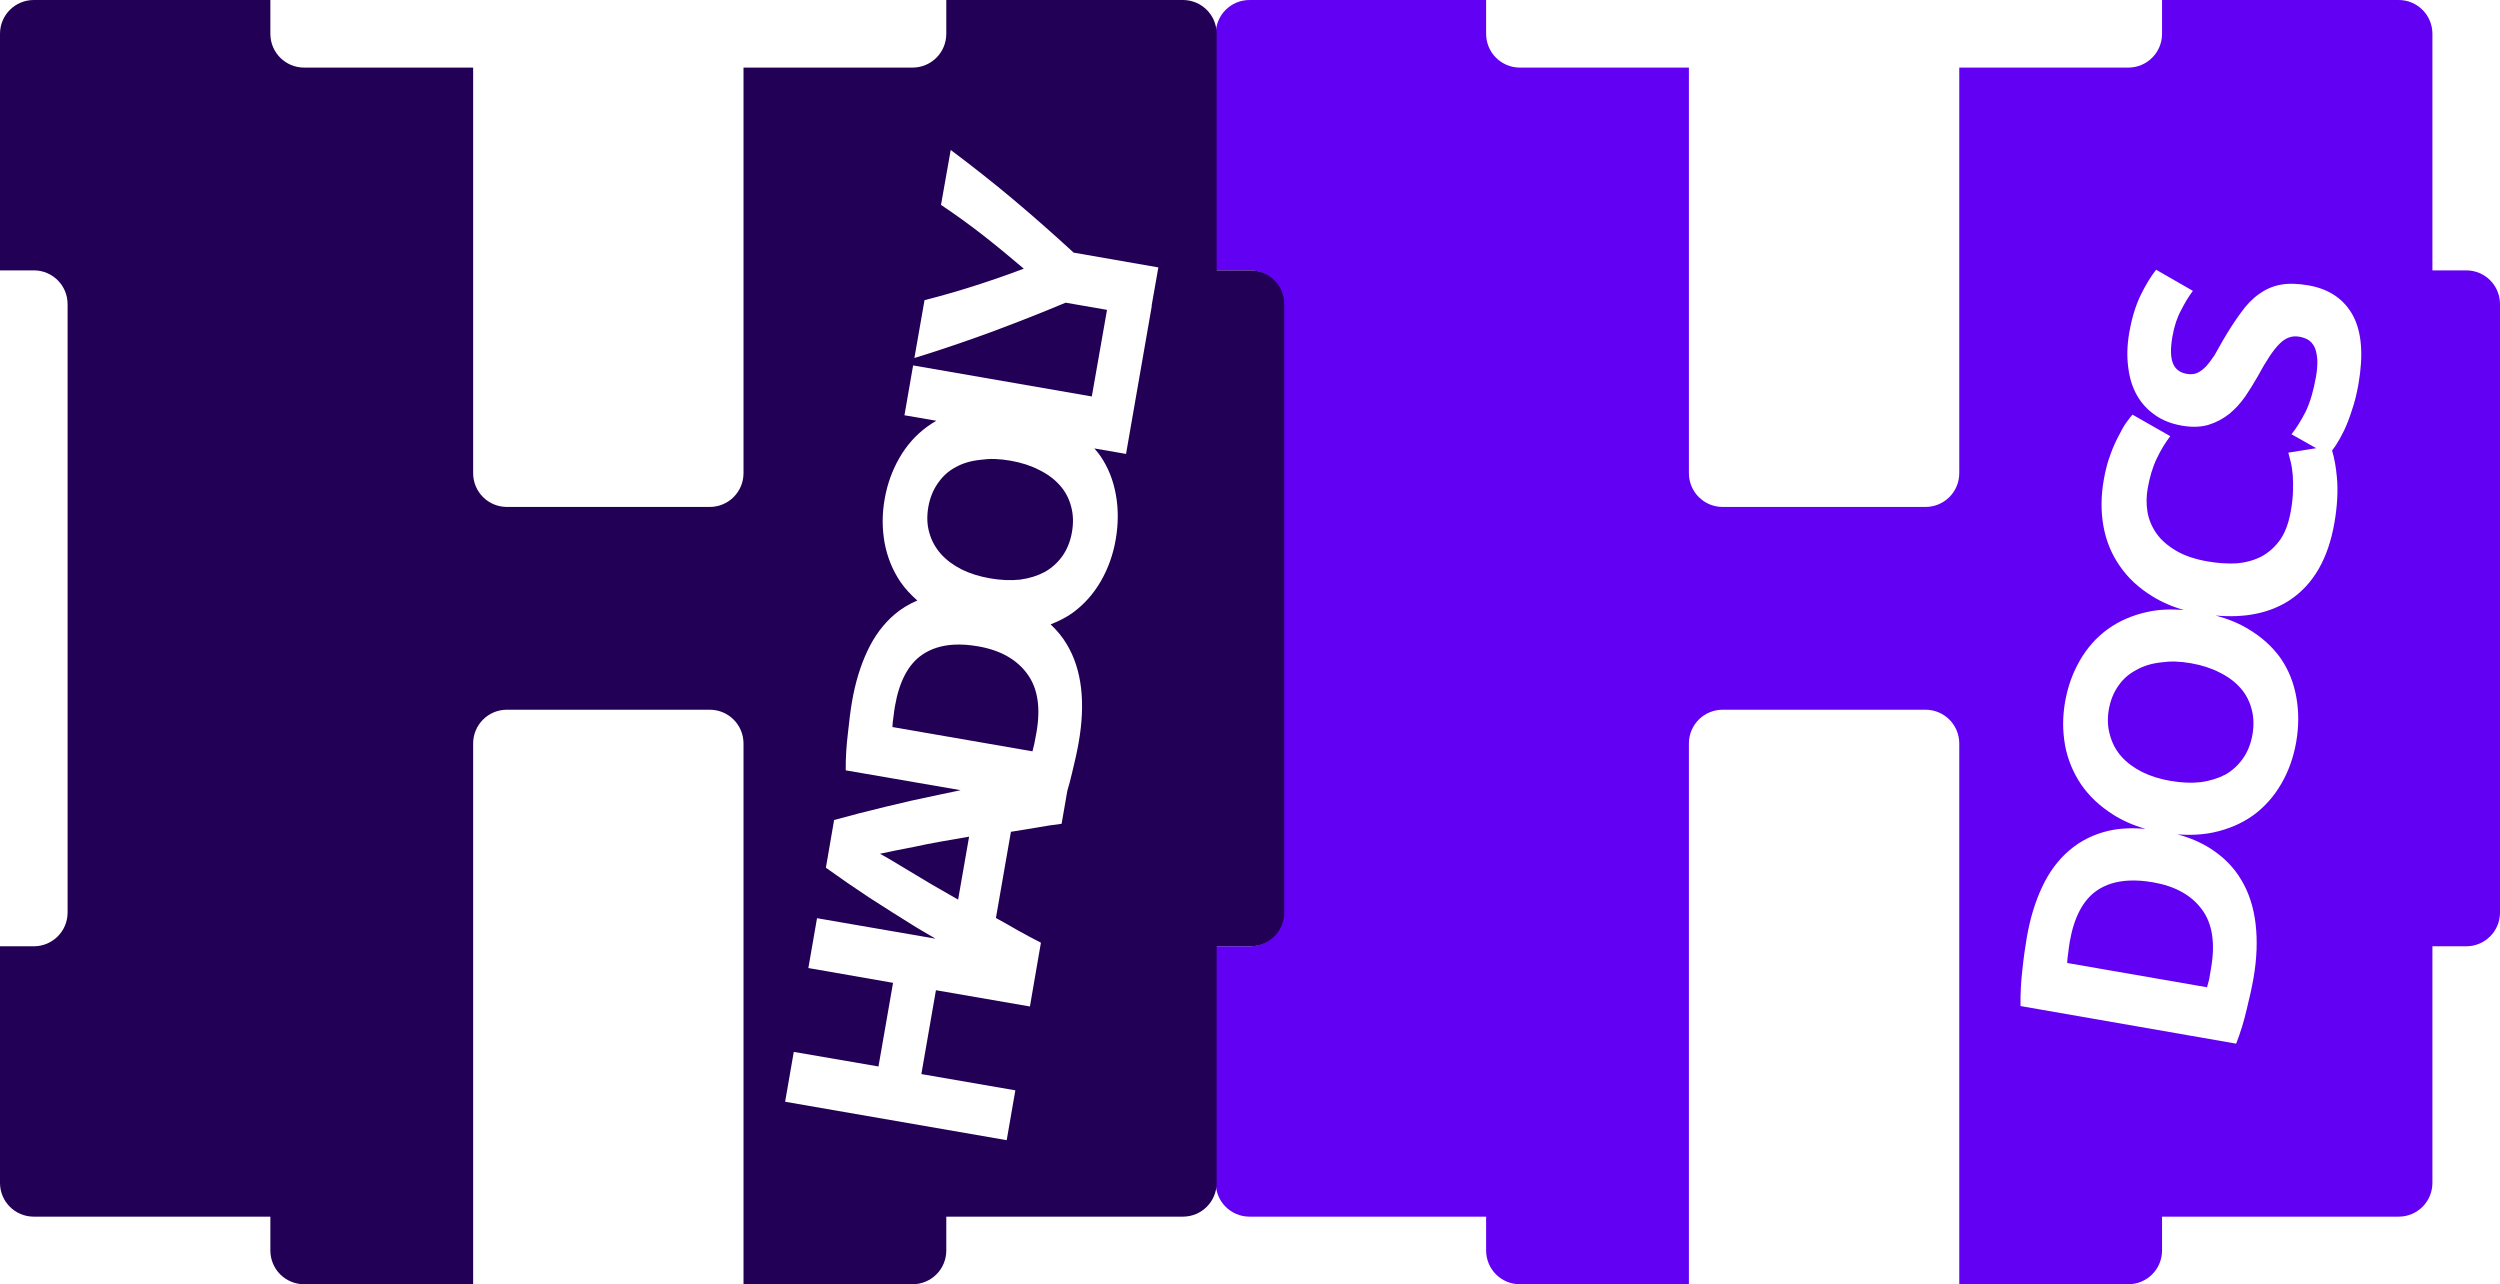
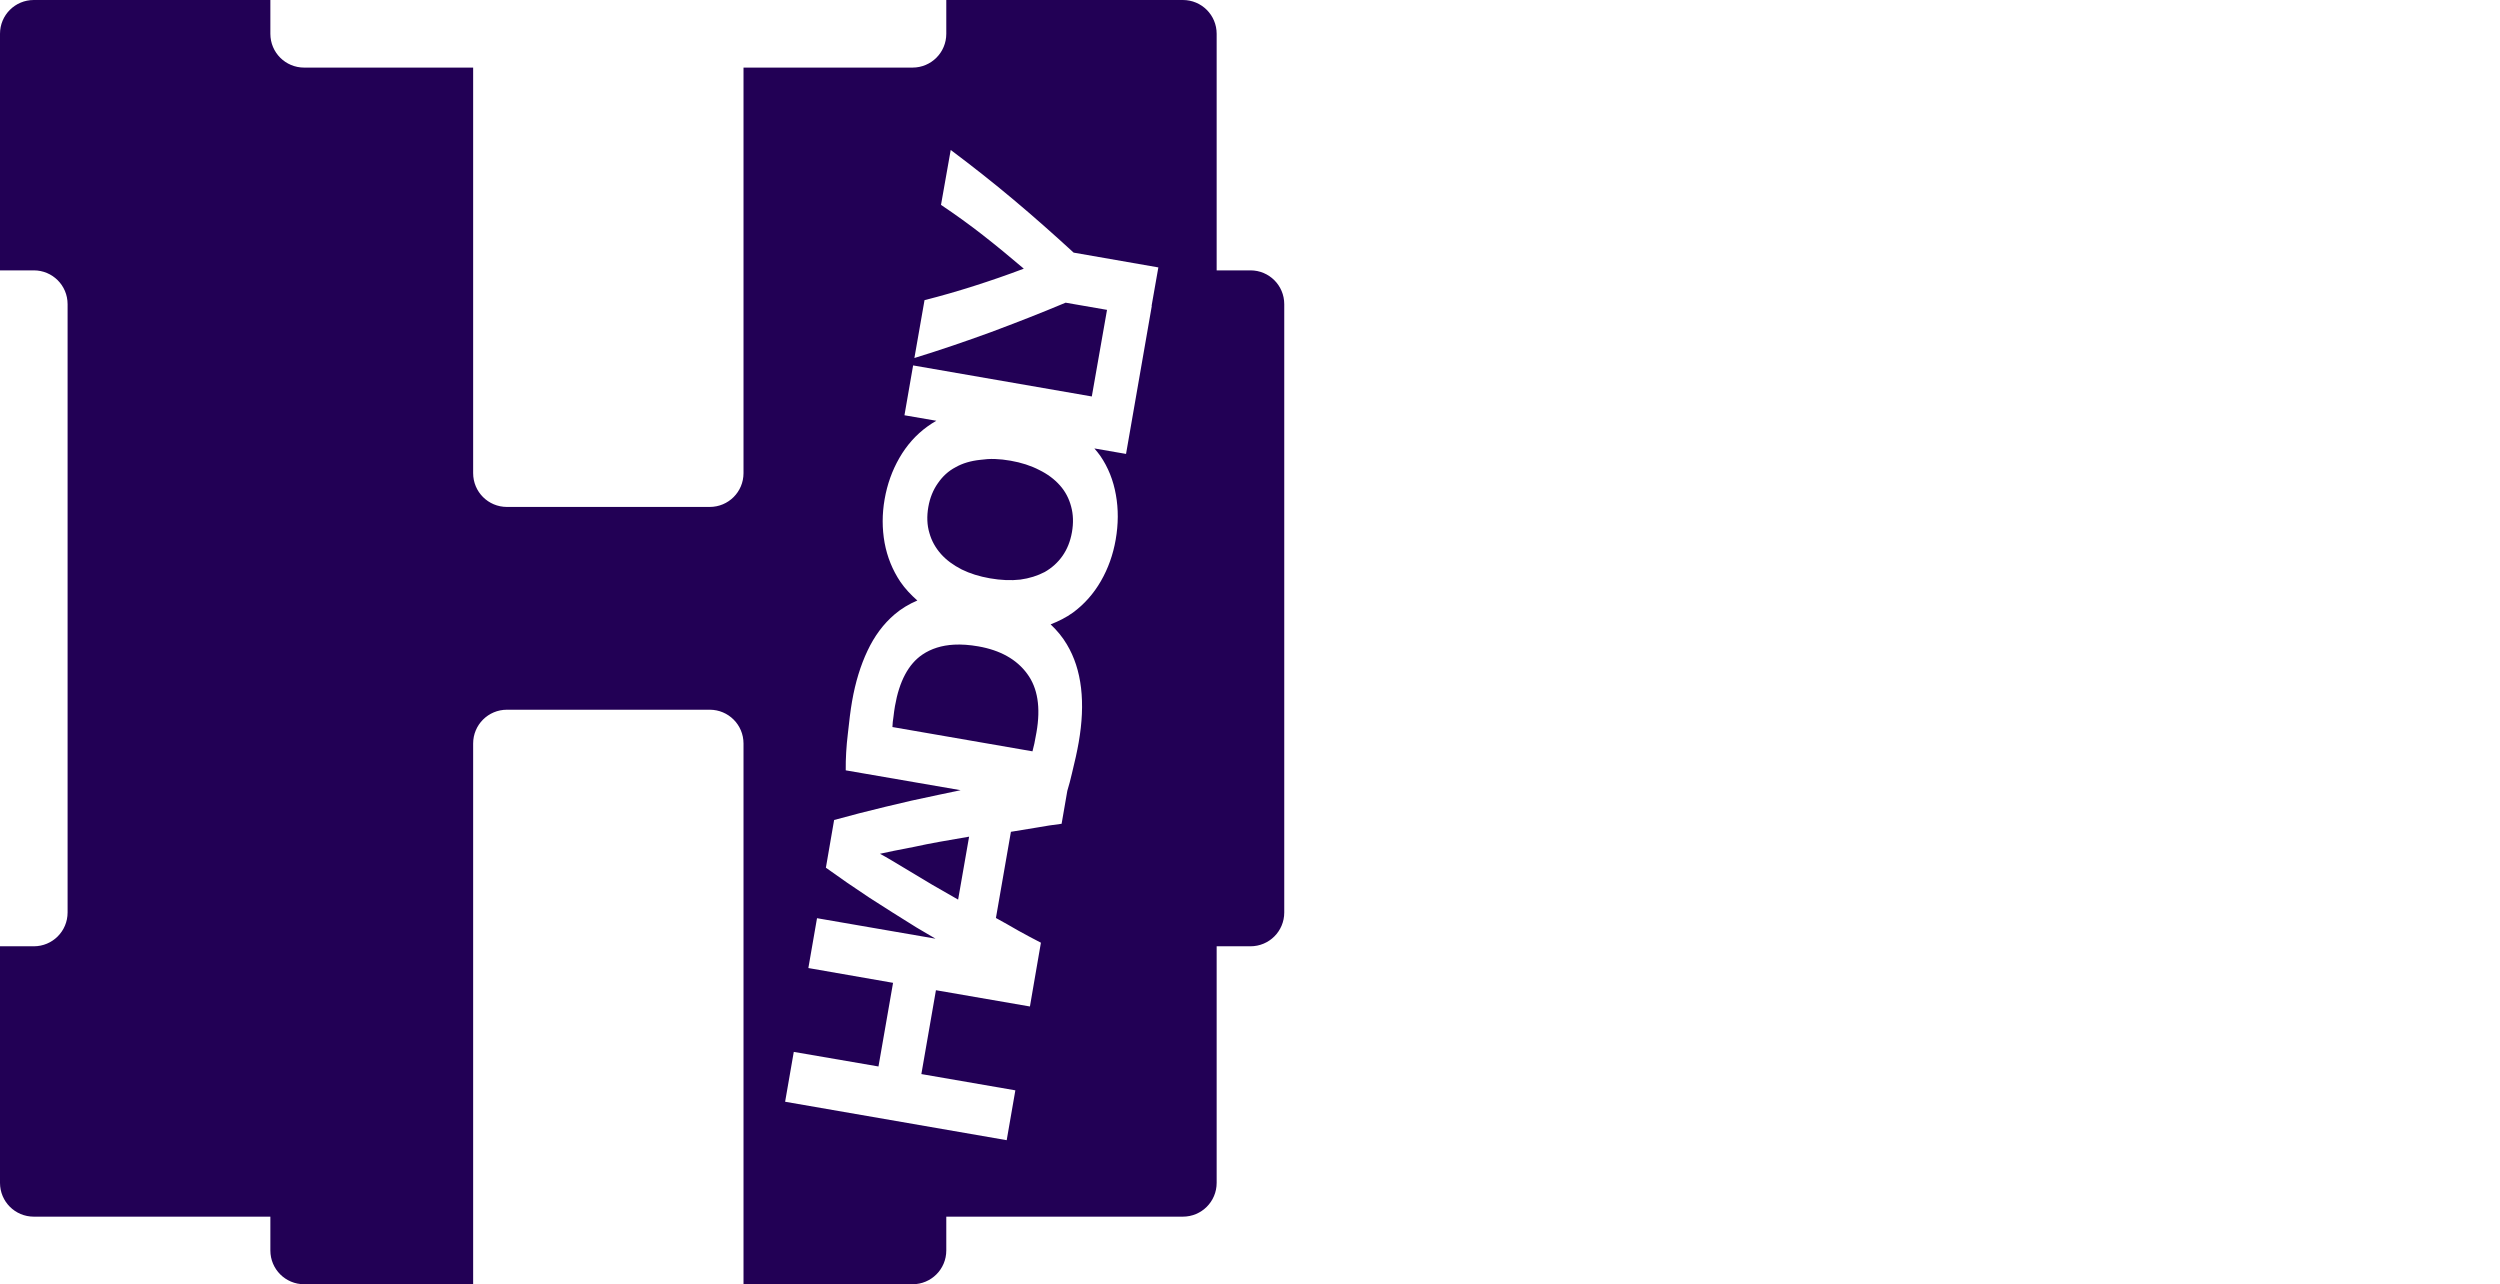
<svg xmlns="http://www.w3.org/2000/svg" xmlns:ns1="http://www.inkscape.org/namespaces/inkscape" xmlns:ns2="http://sodipodi.sourceforge.net/DTD/sodipodi-0.dtd" width="584" height="300" id="svg3974" version="1.1" ns1:version="0.48.4 r9939" ns2:docname="HadolyDocs.svg">
  <defs id="defs3976" />
  <ns2:namedview id="base" pagecolor="#ffffff" bordercolor="#666666" borderopacity="1.0" ns1:pageopacity="0.0" ns1:pageshadow="2" ns1:zoom="0.35" ns1:cx="312.71429" ns1:cy="-4.2857126" ns1:document-units="px" ns1:current-layer="layer1" showgrid="false" fit-margin-top="0" fit-margin-left="0" fit-margin-right="0" fit-margin-bottom="0" ns1:window-width="960" ns1:window-height="1028" ns1:window-x="904" ns1:window-y="23" ns1:window-maximized="0" showborder="false" ns1:showpageshadow="false" />
  <g ns1:label="Calque 1" ns1:groupmode="layer" id="layer1" transform="translate(-62.286,-228.076)">
    <g style="display:inline" id="g3957" transform="translate(62.286,228.076)">
-       <path ns1:connector-curvature="0" id="path4205" d="M 291.895,0 C 287.521,0 284,3.521 284,7.895 l 0,55.263 7.895,0 c 4.374,0 7.895,3.521 7.895,7.895 l 0,142.105 c 0,4.374 -3.521,7.895 -7.895,7.895 l -7.895,0 0,55.263 c 0,4.374 3.521,7.895 7.895,7.895 l 55.263,0 0,7.895 c 0,4.374 3.521,7.895 7.895,7.895 l 39.474,0 0,-126.316 c 0,-4.374 3.521,-7.895 7.895,-7.895 l 47.368,0 c 4.374,0 7.895,3.521 7.895,7.895 l 0,126.316 39.474,0 c 4.374,0 7.895,-3.521 7.895,-7.895 l 0,-7.895 55.263,0 c 4.374,0 7.895,-3.521 7.895,-7.895 l 0,-55.263 7.895,0 c 4.374,0 7.895,-3.521 7.895,-7.895 l 0,-142.105 c 0,-4.374 -3.521,-7.895 -7.895,-7.895 l -7.895,0 0,-55.263 C 568.211,3.521 564.689,0 560.316,0 l -55.263,0 0,7.895 c 0,4.374 -3.521,7.895 -7.895,7.895 l -39.474,0 0,94.737 c 0,4.374 -3.521,7.895 -7.895,7.895 l -47.368,0 c -4.374,0 -7.895,-3.521 -7.895,-7.895 l 0,-94.737 -39.474,0 c -4.374,0 -7.895,-3.521 -7.895,-7.895 L 347.158,0 291.895,0 z m 211.776,63.01 8.586,4.934 c -0.998,1.314 -1.904,2.843 -2.763,4.539 -0.9,1.638 -1.59,3.679 -2.023,6.168 -0.485,2.788 -0.432,4.883 0.148,6.266 0.539,1.325 1.614,2.141 3.207,2.418 0.946,0.165 1.791,0.089 2.516,-0.247 0.725,-0.335 1.386,-0.878 2.072,-1.579 0.645,-0.76 1.295,-1.598 1.924,-2.566 0.589,-1.026 1.251,-2.188 1.924,-3.405 1.463,-2.515 2.852,-4.646 4.194,-6.464 1.292,-1.827 2.675,-3.273 4.194,-4.342 1.528,-1.119 3.227,-1.876 5.082,-2.22 1.855,-0.344 4.024,-0.285 6.513,0.148 4.829,0.84 8.312,3.203 10.411,7.056 2.05,3.844 2.469,9.167 1.283,15.987 -0.398,2.29 -0.911,4.329 -1.53,6.118 -0.569,1.799 -1.176,3.363 -1.826,4.737 -0.641,1.325 -1.295,2.487 -1.924,3.454 -0.33,0.487 -0.587,0.828 -0.888,1.234 0.516,1.68 0.908,3.761 1.135,6.316 0.277,3.125 0.092,6.676 -0.592,10.609 -1.463,8.413 -4.961,14.393 -10.411,18.01 -4.627,3.033 -10.399,4.231 -17.319,3.602 2.893,0.787 5.453,1.831 7.697,3.207 3.11,1.874 5.608,4.121 7.5,6.809 1.842,2.679 3.06,5.743 3.651,9.128 0.599,3.335 0.583,6.827 -0.049,10.461 -0.615,3.534 -1.764,6.734 -3.454,9.671 -1.69,2.937 -3.866,5.402 -6.513,7.352 -2.697,1.941 -5.806,3.282 -9.375,4.046 -2.585,0.54 -5.389,0.683 -8.388,0.444 2.931,0.801 5.479,1.89 7.697,3.306 3.093,1.974 5.513,4.432 7.253,7.401 1.749,2.92 2.851,6.34 3.306,10.214 0.454,3.874 0.303,8.101 -0.493,12.681 -0.364,2.091 -0.895,4.5 -1.579,7.253 -0.634,2.762 -1.452,5.45 -2.467,8.043 l -50.378,-8.783 c -0.03,-2.775 0.091,-5.623 0.444,-8.536 0.312,-2.972 0.673,-5.459 1.036,-7.549 0.771,-4.43 1.983,-8.382 3.602,-11.793 1.628,-3.461 3.725,-6.271 6.316,-8.487 2.591,-2.216 5.649,-3.775 9.227,-4.589 2.573,-0.585 5.442,-0.701 8.586,-0.444 -2.844,-0.793 -5.37,-1.915 -7.549,-3.306 -3.143,-1.983 -5.617,-4.318 -7.5,-7.056 -1.874,-2.788 -3.142,-5.843 -3.75,-9.128 -0.599,-3.335 -0.597,-6.73 0,-10.164 0.615,-3.534 1.764,-6.734 3.454,-9.671 1.69,-2.937 3.866,-5.411 6.562,-7.352 2.697,-1.941 5.855,-3.291 9.474,-4.046 2.535,-0.543 5.319,-0.626 8.289,-0.395 -2.764,-0.77 -5.221,-1.854 -7.401,-3.207 -3.151,-1.933 -5.666,-4.269 -7.549,-7.007 -1.933,-2.747 -3.217,-5.833 -3.849,-9.276 -0.632,-3.443 -0.609,-7.072 0.049,-10.855 0.381,-2.19 0.87,-4.14 1.53,-5.872 0.61,-1.74 1.292,-3.224 1.974,-4.49 0.632,-1.275 1.222,-2.34 1.826,-3.158 0.604,-0.818 1.063,-1.421 1.382,-1.776 l 8.832,5.033 c -1.123,1.446 -2.188,3.194 -3.158,5.23 -0.961,1.987 -1.654,4.319 -2.122,7.007 -0.312,1.792 -0.344,3.582 -0.049,5.428 0.303,1.796 1.011,3.504 2.122,5.082 1.069,1.519 2.587,2.837 4.539,3.997 1.952,1.16 4.415,1.997 7.401,2.516 2.389,0.416 4.681,0.578 6.859,0.444 2.136,-0.193 4.081,-0.743 5.773,-1.628 1.701,-0.935 3.166,-2.261 4.391,-3.997 1.175,-1.744 1.95,-3.973 2.418,-6.661 0.294,-1.692 0.459,-3.21 0.493,-4.589 0.035,-1.379 0.018,-2.612 -0.049,-3.701 -0.117,-1.097 -0.234,-2.103 -0.444,-2.961 -0.21,-0.857 -0.406,-1.62 -0.592,-2.319 l 6.513,-1.036 -5.773,-3.257 c 1.115,-1.396 2.219,-3.161 3.306,-5.28 1.045,-2.177 1.846,-4.905 2.418,-8.191 0.286,-1.643 0.363,-3.007 0.296,-4.095 -0.108,-1.147 -0.306,-2.087 -0.641,-2.812 -0.385,-0.734 -0.876,-1.316 -1.48,-1.678 -0.604,-0.361 -1.325,-0.602 -2.122,-0.74 -1.692,-0.294 -3.217,0.275 -4.589,1.678 -1.422,1.394 -3.113,3.941 -5.082,7.599 -0.892,1.589 -1.87,3.125 -2.911,4.688 -1.091,1.554 -2.322,2.901 -3.701,4.046 -1.428,1.136 -3.046,2.005 -4.836,2.566 -1.84,0.552 -3.926,0.613 -6.316,0.197 -2.389,-0.416 -4.481,-1.242 -6.217,-2.467 -1.785,-1.234 -3.185,-2.762 -4.243,-4.638 -1.058,-1.876 -1.733,-4.052 -2.023,-6.513 -0.34,-2.469 -0.264,-5.204 0.247,-8.141 0.606,-3.484 1.526,-6.423 2.714,-8.832 1.188,-2.409 2.371,-4.335 3.553,-5.822 z m 4.49,91.53 c -1.173,-0.037 -2.279,0.051 -3.355,0.197 -2.195,0.234 -4.122,0.833 -5.773,1.776 -1.692,0.885 -3.095,2.097 -4.194,3.701 -1.091,1.554 -1.848,3.386 -2.22,5.526 -0.381,2.19 -0.256,4.229 0.296,6.069 0.502,1.831 1.379,3.48 2.664,4.934 1.244,1.396 2.857,2.591 4.836,3.602 1.937,0.952 4.123,1.639 6.612,2.072 2.539,0.442 4.911,0.538 7.056,0.296 2.154,-0.292 4.081,-0.891 5.773,-1.776 1.651,-0.944 3.005,-2.196 4.095,-3.75 1.091,-1.554 1.839,-3.385 2.22,-5.576 0.372,-2.14 0.305,-4.139 -0.197,-5.97 -0.493,-1.881 -1.371,-3.538 -2.615,-4.934 -1.286,-1.454 -2.898,-2.65 -4.836,-3.602 -1.928,-1.002 -4.172,-1.729 -6.711,-2.171 -1.269,-0.221 -2.478,-0.357 -3.651,-0.395 z m -10.905,51.168 c -2.882,0.148 -5.317,0.893 -7.352,2.27 -3.255,2.203 -5.401,6.215 -6.414,12.039 -0.138,0.796 -0.248,1.662 -0.345,2.516 -0.147,0.846 -0.216,1.654 -0.247,2.418 l 32.664,5.674 c 0.145,-0.539 0.322,-1.137 0.493,-1.826 L 516.5,226.184 c 1.013,-5.824 0.33,-10.419 -2.122,-13.717 -2.443,-3.348 -6.27,-5.465 -11.447,-6.365 -2.035,-0.354 -3.945,-0.483 -5.674,-0.395 z" style="fill:#6200f4;fill-opacity:1;fill-rule:nonzero;stroke:none;display:inline" />
      <path ns1:connector-curvature="0" style="fill:#220055;fill-opacity:1;fill-rule:nonzero;stroke:none;display:inline" d="M 7.895,-4.285711e-8 C 3.521,-4.285711e-8 0,3.521 0,7.895 l 0,55.263 7.895,0 c 4.374,0 7.895,3.521 7.895,7.895 l 0,142.105 c 0,4.374 -3.521,7.895 -7.895,7.895 l -7.895,0 0,55.263 c 0,4.374 3.521,7.895 7.895,7.895 l 55.263,0 0,7.895 c 0,4.374 3.521,7.895 7.895,7.895 l 39.474,0 0,-126.316 c 0,-4.374 3.521,-7.895 7.895,-7.895 l 47.368,0 c 4.374,0 7.895,3.521 7.895,7.895 l 0,126.316 39.474,0 c 4.374,0 7.895,-3.521 7.895,-7.895 l 0,-7.895 55.263,0 c 4.374,0 7.895,-3.521 7.895,-7.895 l 0,-55.263 7.895,0 c 4.374,0 7.895,-3.521 7.895,-7.895 l 0,-142.105 c 0,-4.374 -3.521,-7.895 -7.895,-7.895 l -7.895,0 0,-55.263 C 284.211,3.521 280.689,-4.2857102e-8 276.316,-4.2857102e-8 l -55.263,0 0,7.895 c 0,4.374 -3.521,7.895 -7.895,7.895 l -39.474,0 0,94.737 c 0,4.374 -3.521,7.895 -7.895,7.895 l -47.368,0 c -4.374,0 -7.895,-3.521 -7.895,-7.895 l 0,-94.737 -39.474,0 c -4.374,0 -7.895,-3.521 -7.895,-7.895 l 0,-7.895 -55.263,0 z M 222.089,35.033 c 5.082,3.807 9.956,7.65 14.655,11.595 4.699,3.946 9.375,8.082 14.062,12.385 l 19.786,3.454 -1.579,8.98 0.05,0 -6.02,34.589 -7.401,-1.283 c 0.487,0.563 0.956,1.122 1.382,1.727 1.842,2.68 3.061,5.743 3.651,9.128 0.599,3.335 0.583,6.827 -0.05,10.461 -0.615,3.534 -1.764,6.734 -3.454,9.671 -1.69,2.937 -3.866,5.402 -6.513,7.352 -1.581,1.138 -3.349,2.03 -5.23,2.763 1.475,1.393 2.784,2.955 3.799,4.688 1.749,2.92 2.851,6.29 3.306,10.165 0.454,3.874 0.254,8.101 -0.543,12.681 -0.364,2.091 -0.895,4.5 -1.579,7.253 -0.317,1.381 -0.673,2.757 -1.086,4.095 l -1.332,7.697 c -1.887,0.236 -3.81,0.52 -5.822,0.888 -2.004,0.318 -4.016,0.668 -6.02,0.987 l -3.503,20.131 c 1.779,0.976 3.559,1.984 5.329,3.01 1.779,0.976 3.484,1.904 5.181,2.763 l -1.727,10.016 -0.839,4.885 -21.957,-3.799 -3.405,19.589 21.957,3.799 -2.023,11.645 -51.76,-8.98 2.023,-11.645 19.786,3.405 3.405,-19.539 -19.786,-3.454 2.023,-11.645 27.681,4.786 c -1.45,-0.866 -3.057,-1.773 -4.441,-2.615 -3.887,-2.42 -7.547,-4.715 -11.003,-6.957 -3.497,-2.301 -6.883,-4.641 -10.164,-7.007 l 1.924,-11.151 c 3.878,-1.069 7.823,-2.075 11.891,-3.059 4.019,-0.993 8.263,-1.946 12.73,-2.862 1.589,-0.342 3.276,-0.699 4.934,-1.036 l -26.842,-4.638 c -0.03,-2.775 0.141,-5.623 0.493,-8.536 0.312,-2.972 0.623,-5.508 0.987,-7.599 0.771,-4.43 1.983,-8.382 3.602,-11.793 1.628,-3.461 3.725,-6.271 6.316,-8.487 1.586,-1.357 3.373,-2.425 5.329,-3.257 -1.512,-1.332 -2.857,-2.757 -3.947,-4.342 -1.874,-2.788 -3.092,-5.843 -3.701,-9.128 -0.599,-3.335 -0.597,-6.73 0,-10.164 0.615,-3.534 1.764,-6.734 3.454,-9.671 1.69,-2.937 3.866,-5.411 6.562,-7.352 0.663,-0.477 1.354,-0.926 2.072,-1.332 l -7.451,-1.283 2.023,-11.645 41.743,7.253 3.553,-20.23 -9.671,-1.678 c -5.865,2.467 -11.703,4.739 -17.516,6.908 -5.805,2.119 -11.744,4.152 -17.812,6.02 l 2.368,-13.52 c 3.861,-0.97 7.691,-2.079 11.546,-3.306 3.855,-1.227 7.747,-2.57 11.645,-4.046 -3.171,-2.705 -6.367,-5.339 -9.572,-7.845 -3.205,-2.506 -6.463,-4.84 -9.77,-7.056 l 2.27,-12.829 z m 10.312,72.188 c -1.173,-0.037 -2.328,0.047 -3.405,0.198 -2.195,0.233 -4.122,0.784 -5.773,1.727 -1.692,0.885 -3.045,2.146 -4.145,3.75 -1.091,1.554 -1.848,3.386 -2.22,5.526 -0.381,2.19 -0.305,4.229 0.247,6.069 0.502,1.831 1.428,3.48 2.714,4.934 1.245,1.396 2.857,2.591 4.836,3.602 1.937,0.952 4.123,1.639 6.612,2.072 2.539,0.442 4.911,0.538 7.056,0.296 2.154,-0.292 4.031,-0.892 5.724,-1.776 1.651,-0.944 3.054,-2.196 4.145,-3.75 1.091,-1.554 1.839,-3.385 2.22,-5.576 0.372,-2.14 0.305,-4.139 -0.197,-5.97 -0.493,-1.881 -1.371,-3.538 -2.615,-4.934 -1.286,-1.454 -2.898,-2.65 -4.836,-3.602 -1.928,-1.002 -4.172,-1.73 -6.711,-2.171 -1.269,-0.221 -2.478,-0.357 -3.651,-0.395 z m -9.523,43.372 c -2.882,0.148 -5.367,0.942 -7.401,2.319 -3.255,2.203 -5.401,6.215 -6.414,12.039 -0.138,0.797 -0.248,1.612 -0.345,2.467 -0.147,0.847 -0.216,1.654 -0.247,2.418 l 32.714,5.674 c 0.145,-0.539 0.273,-1.137 0.444,-1.826 l 0.493,-2.615 c 1.013,-5.824 0.281,-10.369 -2.171,-13.668 -2.443,-3.348 -6.27,-5.514 -11.447,-6.414 -2.035,-0.353 -3.896,-0.484 -5.625,-0.395 z m 3.503,44.852 c -2.379,0.407 -4.638,0.792 -6.809,1.184 -2.171,0.392 -4.157,0.782 -5.97,1.184 -1.805,0.352 -3.405,0.665 -4.786,0.938 -1.381,0.273 -2.458,0.522 -3.257,0.691 0.703,0.379 1.654,0.906 2.862,1.628 1.208,0.723 2.614,1.575 4.194,2.516 1.58,0.942 3.279,1.957 5.181,3.109 1.911,1.102 3.918,2.268 6.02,3.454 l 2.566,-14.704 z" id="path3038" />
    </g>
  </g>
</svg>